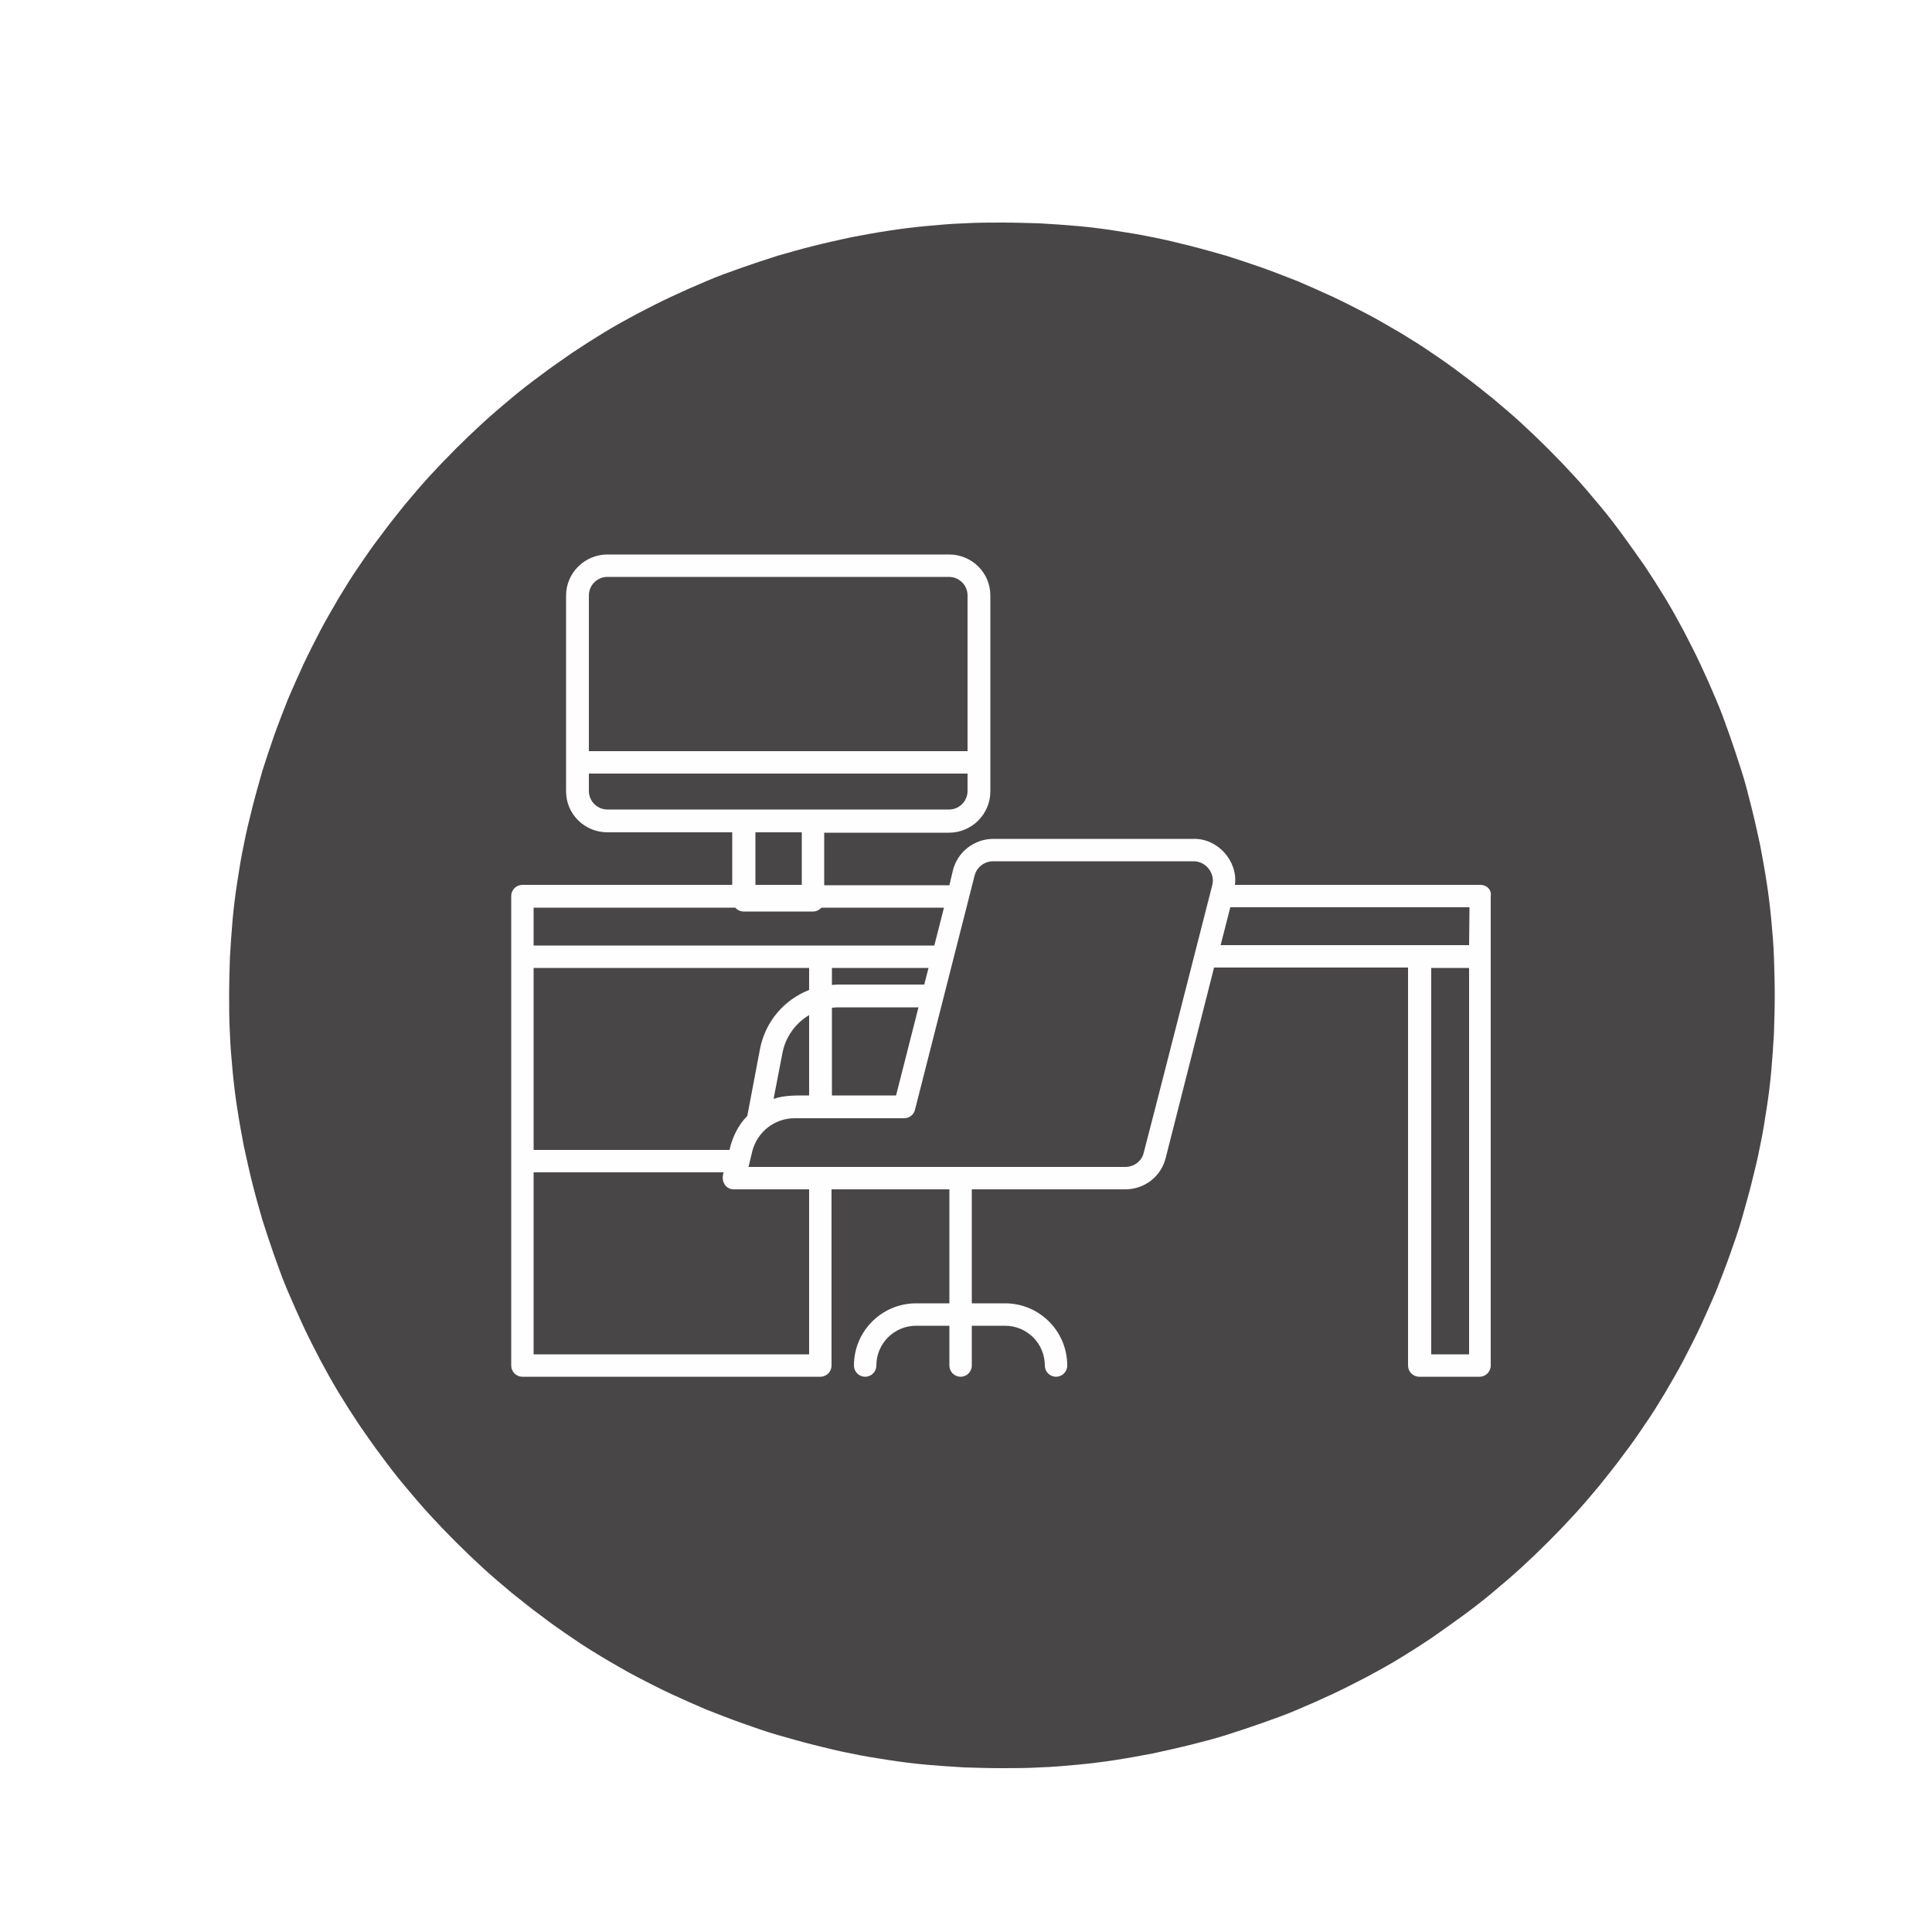
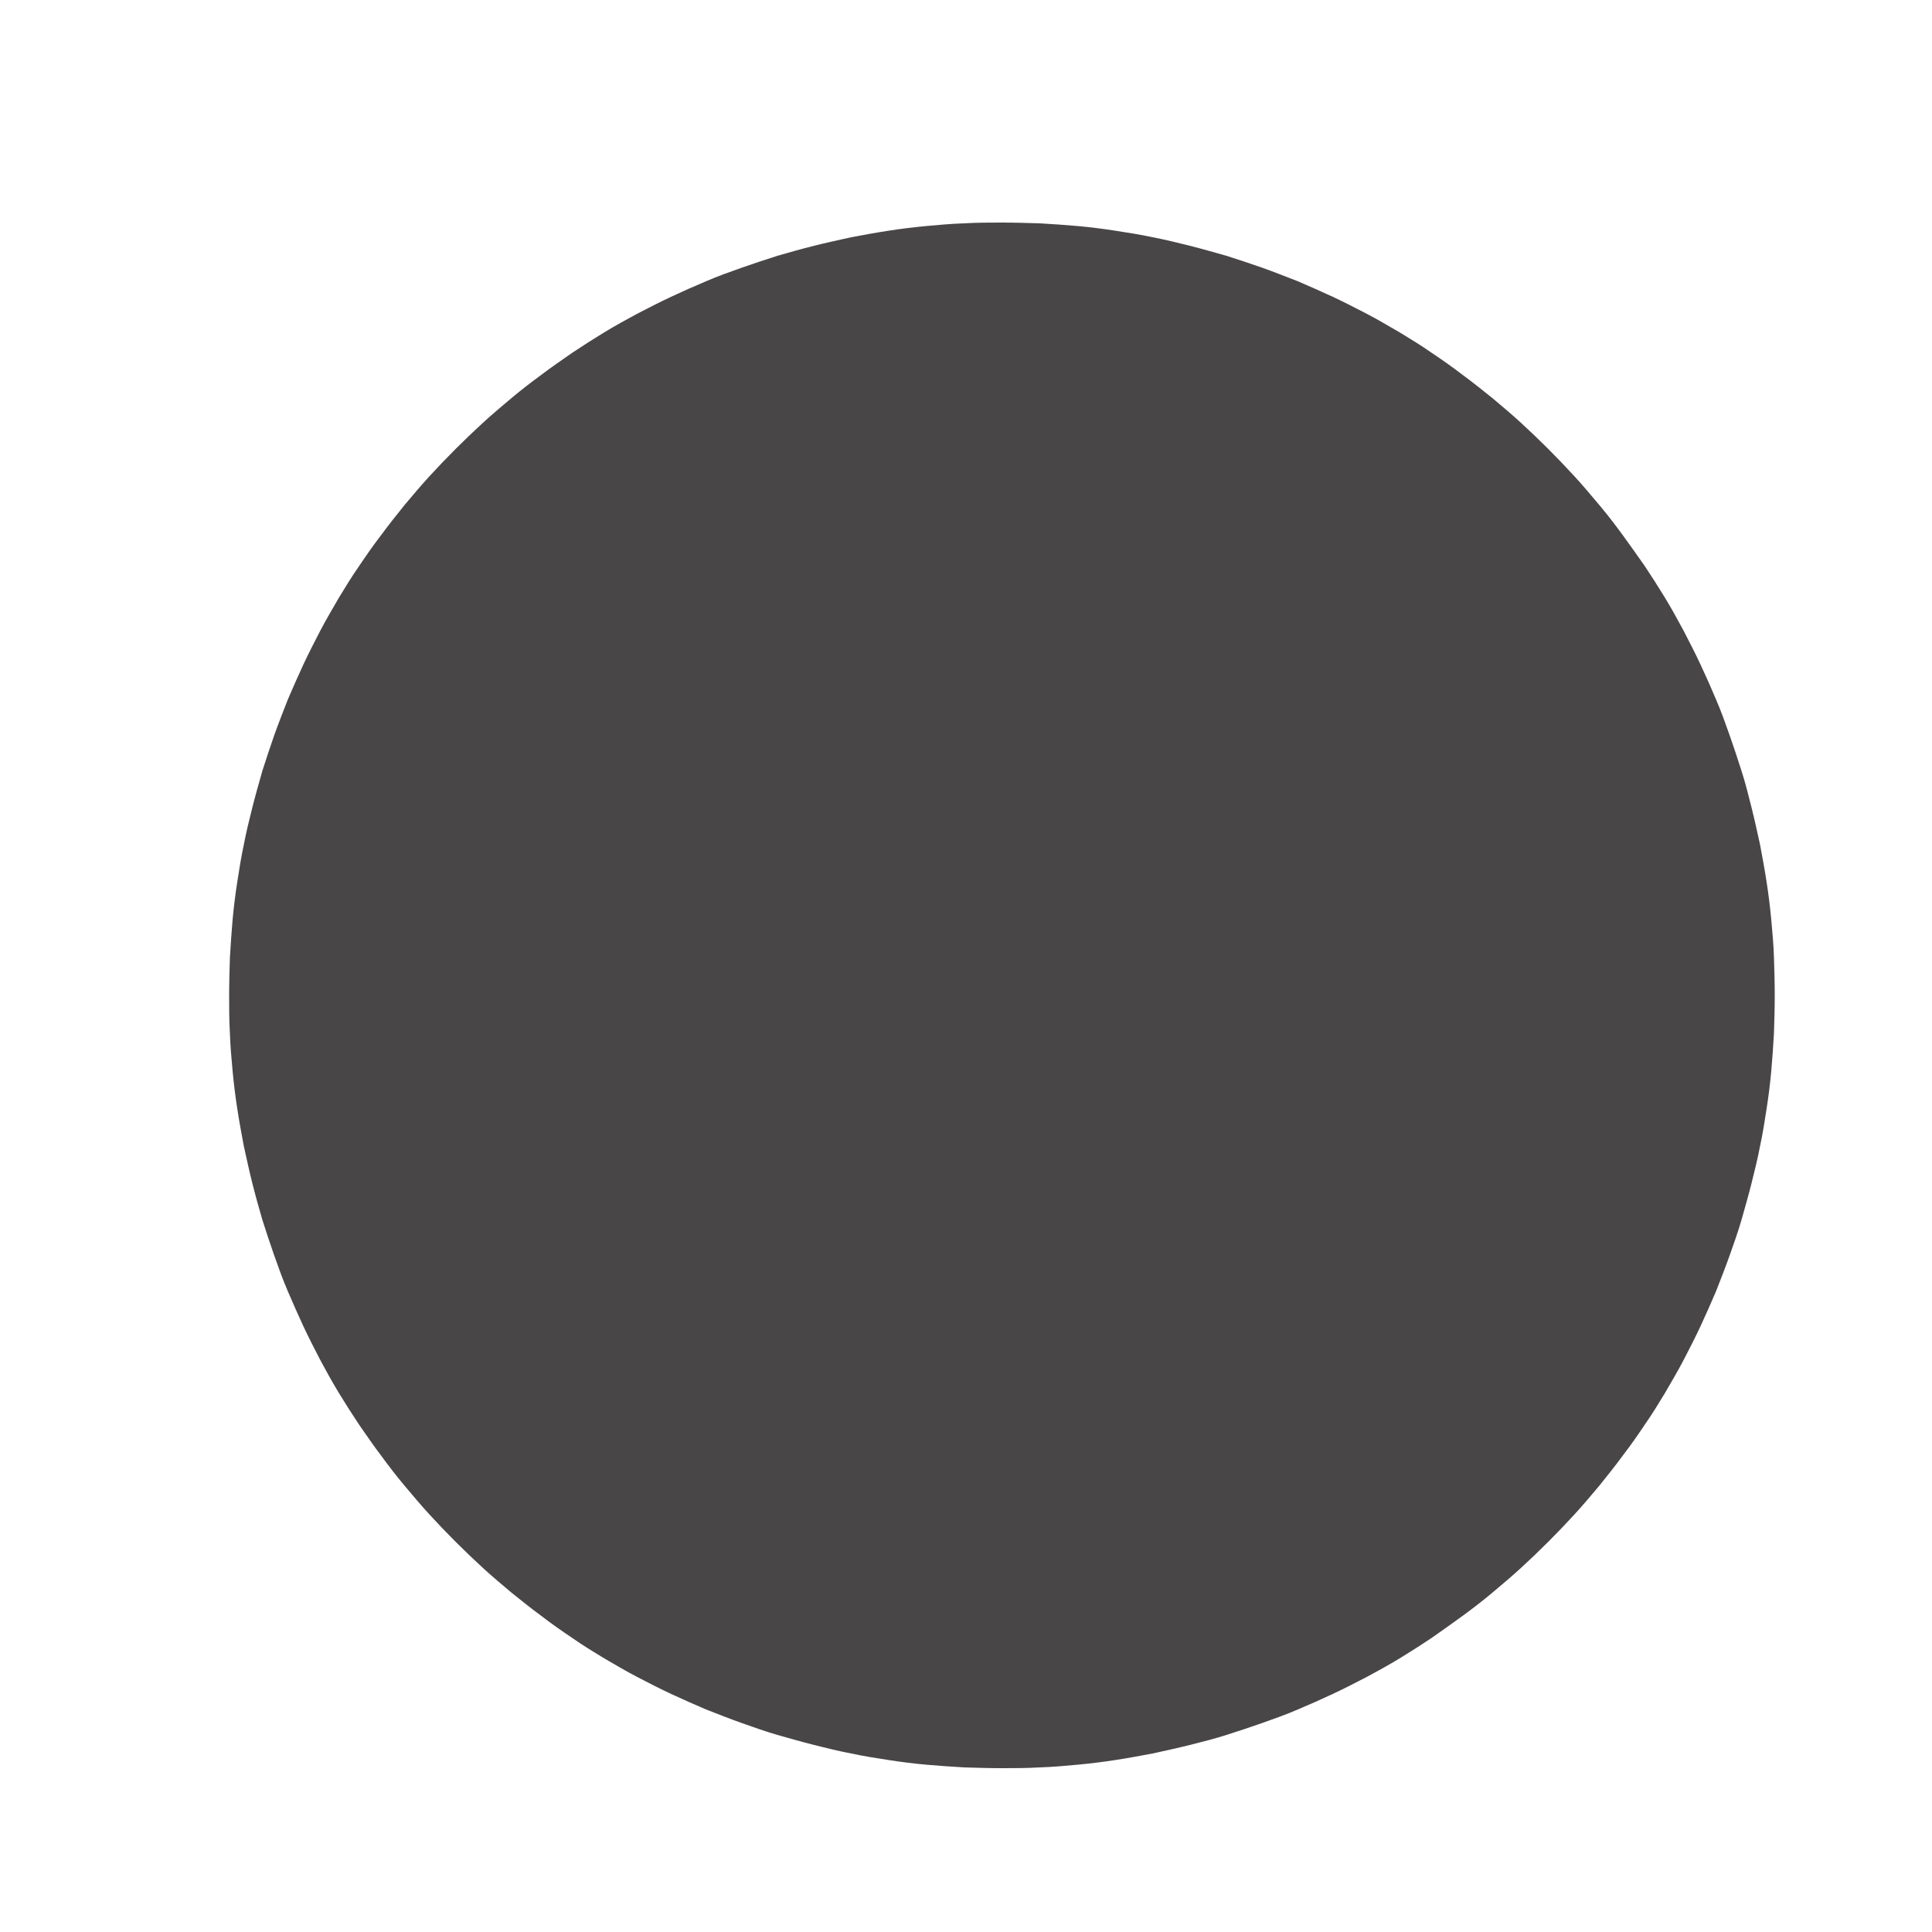
<svg xmlns="http://www.w3.org/2000/svg" xmlns:xlink="http://www.w3.org/1999/xlink" version="1.1" id="Calque_1" x="0px" y="0px" viewBox="0 0 500 500" style="enable-background:new 0 0 500 500;" xml:space="preserve">
  <style type="text/css">
	.st0{fill:#FFFFFF;}
	.st1{clip-path:url(#SVGID_00000123414000046688493680000014597272700418506638_);}
	.st2{fill:#494647;}
	.st3{fill-rule:evenodd;clip-rule:evenodd;fill:#494647;}
	.st4{clip-path:url(#SVGID_00000138547693176915858170000004501346980653245622_);}
	.st5{clip-path:url(#SVGID_00000183938106575339354400000000820145930119319992_);}
	.st6{clip-path:url(#SVGID_00000132069452867275488180000000037534561952703629_);}
	.st7{clip-path:url(#SVGID_00000117646756447956869150000006948339554747256763_);}
	.st8{fill:#FEFEFE;}
</style>
  <g id="_x36_65ced1686">
    <rect class="st0" width="500" height="500" />
    <rect class="st0" width="500" height="500" />
    <g>
      <defs>
        <rect id="SVGID_1_" x="59.3" y="57.6" width="400" height="400" />
      </defs>
      <clipPath id="SVGID_00000049207879188757378870000004676496311506800517_">
        <use xlink:href="#SVGID_1_" style="overflow:visible;" />
      </clipPath>
      <g style="clip-path:url(#SVGID_00000049207879188757378870000004676496311506800517_);">
        <path class="st2" d="M459.3,257.6c0,3.3-0.1,6.5-0.2,9.8c-0.2,3.3-0.4,6.5-0.7,9.8c-0.3,3.3-0.7,6.5-1.2,9.7     c-0.5,3.2-1,6.5-1.7,9.7c-0.6,3.2-1.4,6.4-2.2,9.6c-0.8,3.2-1.7,6.3-2.6,9.5c-0.9,3.1-2,6.2-3.1,9.3c-1.1,3.1-2.3,6.1-3.5,9.2     c-1.3,3-2.6,6-4,9s-2.9,5.9-4.4,8.8c-1.5,2.9-3.2,5.7-4.8,8.5c-1.7,2.8-3.4,5.6-5.3,8.3c-1.8,2.7-3.7,5.4-5.7,8     c-1.9,2.6-4,5.2-6,7.7c-2.1,2.5-4.2,5-6.4,7.4c-2.2,2.4-4.5,4.8-6.8,7.1c-2.3,2.3-4.7,4.6-7.1,6.8c-2.4,2.2-4.9,4.3-7.4,6.4     c-2.5,2.1-5.1,4.1-7.7,6c-2.6,1.9-5.3,3.8-8,5.7c-2.7,1.8-5.5,3.6-8.3,5.3c-2.8,1.7-5.7,3.3-8.5,4.8c-2.9,1.5-5.8,3-8.8,4.4     c-3,1.4-5.9,2.7-9,4c-3,1.3-6.1,2.4-9.2,3.5c-3.1,1.1-6.2,2.1-9.3,3.1c-3.1,1-6.3,1.8-9.5,2.6c-3.2,0.8-6.4,1.5-9.6,2.2     c-3.2,0.6-6.4,1.2-9.7,1.7c-3.2,0.5-6.5,0.9-9.7,1.2c-3.3,0.3-6.5,0.6-9.8,0.7c-3.3,0.2-6.5,0.2-9.8,0.2c-3.3,0-6.5-0.1-9.8-0.2     c-3.3-0.2-6.5-0.4-9.8-0.7c-3.3-0.3-6.5-0.7-9.7-1.2c-3.2-0.5-6.5-1-9.7-1.7c-3.2-0.6-6.4-1.4-9.6-2.2c-3.2-0.8-6.3-1.7-9.5-2.6     c-3.1-0.9-6.2-2-9.3-3.1c-3.1-1.1-6.1-2.3-9.2-3.5c-3-1.3-6-2.6-9-4c-3-1.4-5.9-2.9-8.8-4.4c-2.9-1.5-5.7-3.2-8.5-4.8     c-2.8-1.7-5.6-3.4-8.3-5.3c-2.7-1.8-5.4-3.7-8-5.7c-2.6-1.9-5.2-4-7.7-6c-2.5-2.1-5-4.2-7.4-6.4c-2.4-2.2-4.8-4.5-7.1-6.8     c-2.3-2.3-4.6-4.7-6.8-7.1c-2.2-2.4-4.3-4.9-6.4-7.4c-2.1-2.5-4.1-5.1-6-7.7c-2-2.6-3.8-5.3-5.7-8c-1.8-2.7-3.6-5.5-5.3-8.3     c-1.7-2.8-3.3-5.7-4.8-8.5c-1.5-2.9-3-5.8-4.4-8.8c-1.4-3-2.7-6-4-9c-1.3-3-2.4-6.1-3.5-9.2c-1.1-3.1-2.1-6.2-3.1-9.3     c-0.9-3.1-1.8-6.3-2.6-9.5c-0.8-3.2-1.5-6.4-2.2-9.6c-0.6-3.2-1.2-6.4-1.7-9.7c-0.5-3.2-0.9-6.5-1.2-9.7     c-0.3-3.3-0.6-6.5-0.7-9.8c-0.2-3.3-0.2-6.5-0.2-9.8c0-3.3,0.1-6.5,0.2-9.8c0.2-3.3,0.4-6.5,0.7-9.8c0.3-3.3,0.7-6.5,1.2-9.7     c0.5-3.2,1-6.5,1.7-9.7c0.6-3.2,1.4-6.4,2.2-9.6c0.8-3.2,1.7-6.3,2.6-9.5c1-3.1,2-6.2,3.1-9.3c1.1-3.1,2.3-6.1,3.5-9.2     c1.3-3,2.6-6,4-9c1.4-3,2.9-5.9,4.4-8.8c1.5-2.9,3.2-5.7,4.8-8.5c1.7-2.8,3.4-5.6,5.3-8.3c1.8-2.7,3.7-5.4,5.7-8     c1.9-2.6,4-5.2,6-7.7c2.1-2.5,4.2-5,6.4-7.4c2.2-2.4,4.5-4.8,6.8-7.1s4.7-4.6,7.1-6.8s4.9-4.3,7.4-6.4c2.5-2.1,5.1-4.1,7.7-6     c2.6-2,5.3-3.8,8-5.7c2.7-1.8,5.5-3.6,8.3-5.3c2.8-1.7,5.7-3.3,8.5-4.8c2.9-1.5,5.8-3,8.8-4.4c3-1.4,5.9-2.7,9-4     c3-1.3,6.1-2.4,9.2-3.5c3.1-1.1,6.2-2.1,9.3-3.1c3.1-0.9,6.3-1.8,9.5-2.6c3.2-0.8,6.4-1.5,9.6-2.2c3.2-0.6,6.4-1.2,9.7-1.7     c3.2-0.5,6.5-0.9,9.7-1.2c3.3-0.3,6.5-0.6,9.8-0.7c3.3-0.2,6.5-0.2,9.8-0.2c3.3,0,6.5,0.1,9.8,0.2c3.3,0.2,6.5,0.4,9.8,0.7     c3.3,0.3,6.5,0.7,9.7,1.2c3.2,0.5,6.5,1,9.7,1.7c3.2,0.6,6.4,1.4,9.6,2.2c3.2,0.8,6.3,1.7,9.5,2.6c3.1,1,6.2,2,9.3,3.1     c3.1,1.1,6.1,2.3,9.2,3.5c3,1.3,6,2.6,9,4c3,1.4,5.9,2.9,8.8,4.4c2.9,1.5,5.7,3.2,8.5,4.8c2.8,1.7,5.6,3.4,8.3,5.3     c2.7,1.8,5.4,3.7,8,5.7c2.6,1.9,5.2,4,7.7,6c2.5,2.1,5,4.2,7.4,6.4c2.4,2.2,4.8,4.5,7.1,6.8c2.3,2.3,4.6,4.7,6.8,7.1     c2.2,2.4,4.3,4.9,6.4,7.4c2.1,2.5,4.1,5.1,6,7.7s3.8,5.3,5.7,8c1.8,2.7,3.6,5.5,5.3,8.3c1.7,2.8,3.3,5.7,4.8,8.5     c1.5,2.9,3,5.8,4.4,8.8c1.4,3,2.7,5.9,4,9c1.3,3,2.4,6.1,3.5,9.2c1.1,3.1,2.1,6.2,3.1,9.3c1,3.1,1.8,6.3,2.6,9.5     c0.8,3.2,1.5,6.4,2.2,9.6c0.6,3.2,1.2,6.4,1.7,9.7c0.5,3.2,0.9,6.5,1.2,9.7c0.3,3.3,0.6,6.5,0.7,9.8     C459.2,251,459.3,254.3,459.3,257.6z" />
      </g>
    </g>
-     <path class="st3" d="M259.3,235.4c-7.5,0-13.5-6-15.2-14.7l-1.9-11.9h-45.8c-12.2,0-22.1-9.9-22.1-22.2v-35   c0-12.2,9.9-22.1,22.1-22.1h125.9c12.2,0,22.1,9.9,22.1,22.1v35c0,12.3-9.9,22.2-22.1,22.2h-45.8l-2.1,11.9   C272.9,229.4,266.9,235.4,259.3,235.4z M196.4,135.6c-8.9,0-16.1,7.2-16.1,16.1v35c0,8.9,7.2,16.2,16.1,16.2h48.2   c1.5,0,2.7,1.1,3,2.4l2.6,14.4c0.8,4.5,3.6,9.8,9.2,9.8s8.6-5.3,9.3-9.8l2.6-14.4c0.2-1.3,1.5-2.4,2.8-2.4h48.3   c8.9,0,16.1-7.3,16.1-16.2v-35c0-8.9-7.2-16.1-16.1-16.1H196.4z" />
    <path class="st3" d="M220.1,192c-0.4,0-0.9-0.2-1.2-0.3l-11.7-4.9l-11.7,4.9c-1.1,0.5-2.1,0.3-3-0.3c-0.8-0.6-1.4-1.7-1.2-2.7   l1.2-12.6l-8.4-9.6c-0.8-0.8-0.9-2-0.6-2.8c0.3-1.1,1.2-1.8,2.3-2.1l12.3-2.7l6.6-11c0.5-0.9,1.5-1.5,2.6-1.5c1,0,1.9,0.6,2.6,1.5   l6.4,11l12.5,2.7c1.1,0.3,1.8,1.1,2.3,2.1c0.3,0.9,0,2.1-0.6,2.8l-8.4,9.6l1.1,12.6c0.1,1.1-0.3,2.1-1.2,2.7   C221.3,191.9,220.7,192,220.1,192z M191.9,166.4l6,6.8c0.4,0.6,0.8,1.4,0.8,2.3l-0.9,8.9l8.3-3.6c0.8-0.3,1.7-0.3,2.4,0l8.1,3.6   l-0.8-8.9c-0.2-0.9,0.2-1.6,0.8-2.3l5.8-6.8l-8.7-1.9c-0.8-0.2-1.5-0.8-2-1.5l-4.5-7.7l-4.7,7.7c-0.3,0.8-1.1,1.4-1.8,1.5   L191.9,166.4z" />
    <path class="st3" d="M272.2,192c-0.4,0-0.8-0.2-1.2-0.3l-11.7-4.9l-11.7,4.9c-0.9,0.5-2,0.3-2.8-0.3c-0.9-0.6-1.4-1.7-1.2-2.7   l1.2-12.6l-8.4-9.6c-0.8-0.8-1-2-0.6-2.8c0.3-1.1,1.1-1.8,2.1-2.1l12.5-2.7l6.4-11c0.6-0.9,1.5-1.5,2.6-1.5s2.1,0.6,2.7,1.5l6.5,11   l12.3,2.7c1.1,0.3,2,1.1,2.3,2.1c0.3,0.9,0.2,2.1-0.6,2.8l-8.4,9.6l1.2,12.6c0.1,1.1-0.3,2.1-1.2,2.7   C273.4,191.9,272.8,192,272.2,192z M259.3,180.5c0.4,0,0.9,0,1.2,0.2l8.3,3.6l-0.9-8.9c0-0.9,0.3-1.6,0.8-2.3l6-6.8l-8.7-1.9   c-0.9-0.2-1.5-0.8-1.9-1.5l-4.7-7.7l-4.5,7.7c-0.5,0.8-1.2,1.4-2,1.5l-8.7,1.9l5.9,6.8c0.6,0.6,0.9,1.4,0.8,2.3l-0.8,8.9l8.1-3.6   C258.5,180.5,259,180.5,259.3,180.5z" />
    <path class="st3" d="M324.4,192c-0.4,0-0.9-0.2-1.2-0.3l-11.7-4.9l-11.7,4.9c-0.9,0.5-2.1,0.3-3-0.3c-0.8-0.6-1.2-1.7-1.2-2.7   l1.2-12.6l-8.4-9.6c-0.8-0.8-0.9-2-0.6-2.8c0.3-1.1,1.2-1.8,2.3-2.1l12.3-2.7l6.6-11c0.5-0.9,1.5-1.5,2.6-1.5c1,0,1.9,0.6,2.6,1.5   l6.4,11l12.5,2.7c1.1,0.3,1.8,1.1,2.3,2.1c0.3,0.9,0,2.1-0.6,2.8l-8.4,9.6l1.2,12.6c0,1.1-0.4,2.1-1.3,2.7   C325.6,191.9,325,192,324.4,192z M296.2,166.4l6,6.8c0.4,0.6,0.8,1.4,0.8,2.3l-0.9,8.9l8.3-3.6c0.8-0.3,1.7-0.3,2.4,0l8.3,3.6   l-0.9-8.9c0-0.9,0.2-1.6,0.8-2.3l5.8-6.8l-8.7-1.9c-0.8-0.2-1.5-0.8-2-1.5l-4.5-7.7l-4.7,7.7c-0.3,0.8-1.1,1.4-1.8,1.5L296.2,166.4   z" />
    <path class="st3" d="M336.5,363.5c-1.7,0-3-1.4-3-3V243.3c0-1.7,1.3-3,3-3c1.7,0,3,1.3,3,3v117.2   C339.5,362.2,338.2,363.5,336.5,363.5z M182.2,363.5c-1.7,0-3-1.4-3-3V243.3c0-1.7,1.3-3,3-3s3,1.3,3,3v117.2   C185.2,362.2,183.8,363.5,182.2,363.5z" />
    <path class="st3" d="M355.3,260.6c-3.8,0-7.2-1.5-9.9-4.2l-48.5-48.5c-0.9-0.9-1.2-2.3-0.8-3.3c0.6-1.2,1.6-1.8,2.8-1.8h23.3   c1.9,0,3.8-0.4,5.6-1c1.2-0.5,2.4-0.2,3.3,0.6l34.2,34.2c5.4,5.4,5.4,14.4,0,19.8C362.6,259.1,359,260.6,355.3,260.6z M306.2,208.8   l43.5,43.4c3,3,8.3,3,11.3,0c3.2-3.2,3.2-8.3,0-11.4l-32.9-32.9c-1.9,0.6-3.9,0.9-5.8,0.9H306.2z M163.2,260.6   c-3.8,0-7.2-1.5-9.9-4.2c-2.7-2.5-4.1-6.2-4.1-9.9s1.4-7.2,4.1-9.9l34.2-34.2c0.9-0.8,2.1-1.1,3.2-0.6c1.8,0.6,3.8,1,5.7,1h23.3   c1.2,0,2.3,0.6,2.7,1.8c0.5,1.1,0.3,2.4-0.6,3.3l-48.6,48.5C170.6,259.1,167,260.6,163.2,260.6z M190.6,207.9l-33,32.9   c-1.5,1.5-2.3,3.6-2.3,5.7c0,2.1,0.8,4.2,2.3,5.7c3,3,8.4,3,11.4,0l43.4-43.4h-15.9C194.5,208.8,192.4,208.5,190.6,207.9z" />
    <path class="st3" d="M212.5,341.5h-30.3c-1.7,0-3-1.3-3-3v-57.2c0-1.7,1.3-3,3-3h30.3c1.7,0,3,1.3,3,3v57.2   C215.5,340.1,214.1,341.5,212.5,341.5z M185.2,335.5h24.3v-51.2h-24.3V335.5z" />
    <path class="st3" d="M336.5,341.5h-30.3c-1.7,0-3-1.3-3-3v-57.2c0-1.7,1.4-3,3-3h30.3c1.7,0,3,1.3,3,3v57.2   C339.5,340.1,338.2,341.5,336.5,341.5z M309.2,335.5h24.3v-51.2h-24.3V335.5z" />
    <path class="st3" d="M288.7,363.5H230c-1.7,0-3-1.4-3-3v-80c0-1.7,1.4-2.8,3-2.8h58.7c1.7,0,3,1.2,3,2.8v80   C291.7,362.2,290.3,363.5,288.7,363.5z M233,357.5h52.7v-74H233V357.5z" />
    <path class="st3" d="M347.5,385.6H171c-1.7,0-3-1.2-3-3v-11c0-7.8,6.3-14.1,14.1-14.1h154.4c7.7,0,14,6.3,14,14.1v11   C350.5,384.4,349.1,385.6,347.5,385.6z M174,379.6h170.4v-8c0-4.5-3.6-8.1-7.9-8.1H182.2c-4.5,0-8.1,3.6-8.1,8.1V379.6z" />
    <path class="st3" d="M243.2,332.2c-1.7,0-3-1.3-3-3v-15.6c0-1.7,1.4-3,3-3c1.6,0,3,1.3,3,3v15.6   C246.2,330.8,244.9,332.2,243.2,332.2z" />
    <g>
      <defs>
        <rect id="SVGID_00000106826822412762405340000010130728417326261902_" x="259.3" y="269.3" width="79.4" height="83.9" />
      </defs>
      <clipPath id="SVGID_00000025424149645315145280000009108224332066060712_">
        <use xlink:href="#SVGID_00000106826822412762405340000010130728417326261902_" style="overflow:visible;" />
      </clipPath>
      <g style="clip-path:url(#SVGID_00000025424149645315145280000009108224332066060712_);">
        <path class="st2" d="M301.1,269.7l5.3,0.7c10.6,2.4,18.9,8.1,24.9,17.1c5.9,9.1,8,19.6,6.2,31.4c-2.3,11.2-7.7,20.1-16.3,26.4     c-2.8,2-5.8,3.7-9,4.9l-4.9,1.5c-3.4,0.8-6.9,1.1-10.5,0.9c-11.1-0.9-20.1-5.4-27-13.6c-7-8.2-10.3-18.2-9.9-29.9     c0.9-11.7,5.2-21.3,13-28.7C280.5,273,290,269.4,301.1,269.7" />
      </g>
    </g>
    <g>
      <defs>
-         <rect id="SVGID_00000093897205096299069310000016905065375138814084_" x="210.7" y="269.3" width="78.7" height="83.9" />
-       </defs>
+         </defs>
      <clipPath id="SVGID_00000070099055555517293570000014967411552195434908_">
        <use xlink:href="#SVGID_00000093897205096299069310000016905065375138814084_" style="overflow:visible;" />
      </clipPath>
      <g style="clip-path:url(#SVGID_00000070099055555517293570000014967411552195434908_);">
        <path class="st2" d="M252.3,269.7l5.3,0.7c10.6,2.4,18.9,8.1,24.9,17.1c6,9.1,8,19.6,6.2,31.4c-2.3,11.2-7.7,20.1-16.3,26.4     c-2.8,2-5.8,3.7-9,4.9l-4.9,1.5c-3.4,0.8-6.9,1.1-10.5,0.9c-11.1-0.9-20.1-5.4-27-13.6c-7-8.2-10.3-18.2-9.9-29.9     c0.9-11.7,5.2-21.3,13-28.7C231.8,273,241.2,269.4,252.3,269.7" />
      </g>
    </g>
    <g>
      <defs>
        <rect id="SVGID_00000149383180123649092720000017840501553227921319_" x="170.1" y="269.3" width="79.3" height="83.9" />
      </defs>
      <clipPath id="SVGID_00000039816837738666988520000006756229818032697253_">
        <use xlink:href="#SVGID_00000149383180123649092720000017840501553227921319_" style="overflow:visible;" />
      </clipPath>
      <g style="clip-path:url(#SVGID_00000039816837738666988520000006756229818032697253_);">
-         <path class="st2" d="M211.9,269.7l5.3,0.7c10.6,2.4,18.9,8.1,24.9,17.1c6,9.1,8,19.6,6.2,31.4c-2.3,11.2-7.7,20.1-16.3,26.4     c-2.8,2-5.8,3.7-9,4.9l-4.9,1.5c-3.4,0.8-6.9,1.1-10.5,0.9c-11.1-0.9-20.1-5.4-27-13.6c-7-8.2-10.3-18.2-9.9-29.9     c0.9-11.7,5.2-21.3,13-28.7C191.3,273,200.8,269.4,211.9,269.7" />
-       </g>
+         </g>
    </g>
    <g>
      <defs>
-         <rect id="SVGID_00000154388573855028013060000018269736476466570113_" x="132.2" y="143.4" width="254" height="213" />
-       </defs>
+         </defs>
      <clipPath id="SVGID_00000089549407448189657210000004923174991587382925_">
        <use xlink:href="#SVGID_00000154388573855028013060000018269736476466570113_" style="overflow:visible;" />
      </clipPath>
      <g style="clip-path:url(#SVGID_00000089549407448189657210000004923174991587382925_);">
        <path class="st8" d="M383.1,229h-63.5c0.8-6.2-4.5-12.1-10.8-11.9h-51.7c-4.9,0-9.3,3.3-10.5,8.2l-0.9,3.8h-32.4v-13.6h32.3     c5.9,0,10.7-4.8,10.7-10.7v-50.7c0-5.9-4.8-10.6-10.7-10.6h-88.4c-5.9,0-10.7,4.8-10.7,10.6v50.7c0,5.9,4.8,10.6,10.7,10.6h32.3     V229h-54.3c-1.6,0-2.9,1.3-2.9,2.9v121.5c0,1.6,1.3,2.9,2.9,2.9h77.1c1.6,0,2.9-1.3,2.9-2.9v-45.6h30.5v29.5h-8.6     c-8.9,0-16.1,7.2-16.1,16.1c0,1.6,1.3,2.9,2.9,2.9c1.6,0,2.9-1.3,2.9-2.9c0-5.7,4.6-10.3,10.3-10.3h8.6v10.3     c0,1.6,1.3,2.9,2.9,2.9c1.6,0,2.9-1.3,2.9-2.9v-10.3h8.6c5.7,0,10.3,4.6,10.3,10.3c0,1.6,1.3,2.9,2.9,2.9c1.6,0,2.9-1.3,2.9-2.9     c0-8.9-7.2-16.1-16.1-16.1h-8.6v-29.5h39.7c5,0,9.3-3.3,10.5-8.2l12.5-49.2h50.2v103c0,1.6,1.3,2.9,2.9,2.9h15.6     c1.6,0,2.9-1.3,2.9-2.9V232C386.1,230.3,384.8,229,383.1,229z M152.4,154.1c0-2.6,2.1-4.8,4.8-4.8h88.4c2.6,0,4.8,2.1,4.8,4.8     v40.3h-98V154.1z M157.2,209.5c-2.6,0-4.8-2.1-4.8-4.8v-4.5h98v4.5c0,2.6-2.1,4.8-4.8,4.8H157.2z M207.5,215.4V229h-12v-13.6     L207.5,215.4L207.5,215.4z M138.1,234.9h52.2c0.5,0.6,1.3,1,2.2,1h17.9c0.9,0,1.6-0.4,2.2-1h31.7l-2.5,9.8H138.1V234.9z      M216.7,254.8c-0.4,0-0.9,0.1-1.4,0.1v-4.4h25l-1.1,4.3H216.7z M237.7,260.7l-5.8,22.8h-16.6v-22.7c0.4,0,0.9-0.1,1.4-0.1H237.7z      M138.1,250.5h71.3v5.7c-6.4,2.5-11.3,8.1-12.7,15.2l-3.3,17.4c-2.3,2.3-3.9,5.5-4.6,8.8h-50.7V250.5z M209.4,262.7v20.8     c-2.9,0-6.5-0.1-9.2,0.9l2.3-11.9C203.3,268.3,205.9,264.8,209.4,262.7z M209.4,350.5h-71.3v-47.1h49.2c-0.8,2,0.3,4.4,2.6,4.4     h19.5V350.5z M313.7,229.2c-2.4,9.4-15,58.8-17.7,69.1c-0.5,2.2-2.5,3.7-4.8,3.7h-97.5c0.1-0.2,0.9-3.8,1-4.1     c1.3-5,5.8-8.5,10.9-8.5H234c1.3,0,2.5-0.9,2.8-2.2l15.4-60.5c0.5-2.2,2.5-3.8,4.8-3.8h51.8C312.1,222.8,314.6,226.1,313.7,229.2     z M380.2,350.5h-9.8v-100h9.8V350.5z M380.2,244.6h-64.3l2.5-9.8h61.9L380.2,244.6L380.2,244.6z" />
      </g>
    </g>
  </g>
</svg>